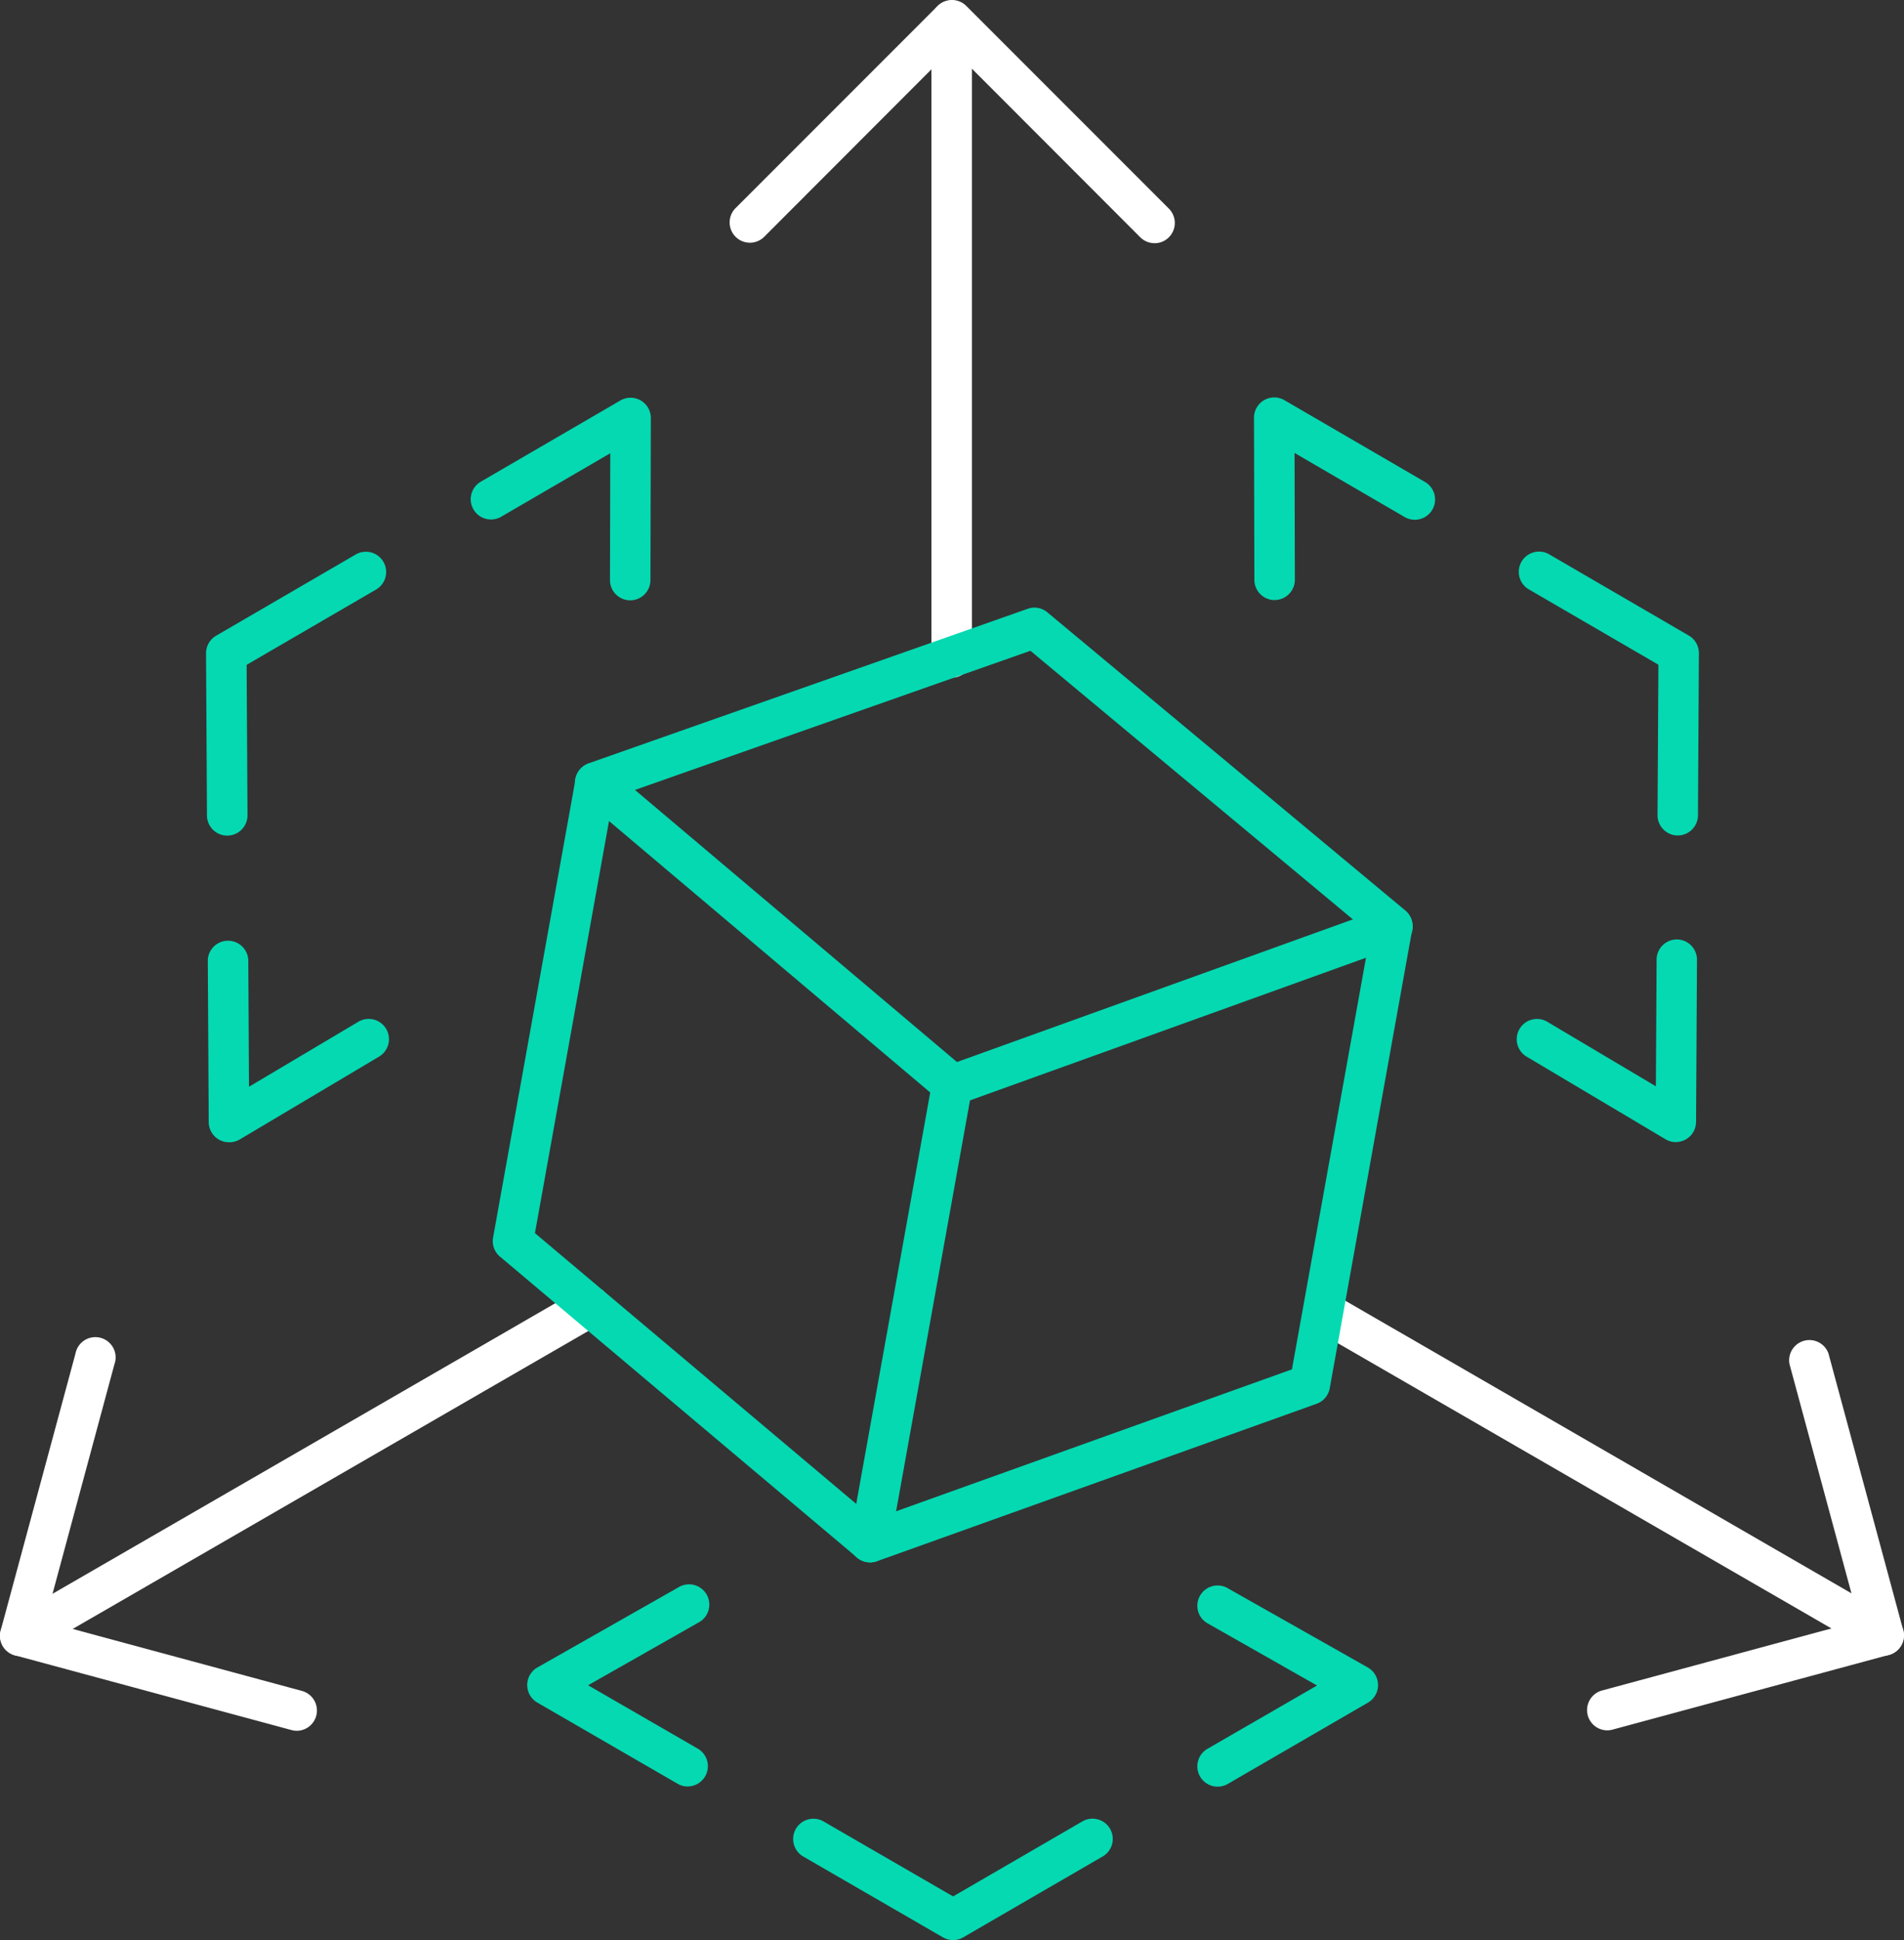
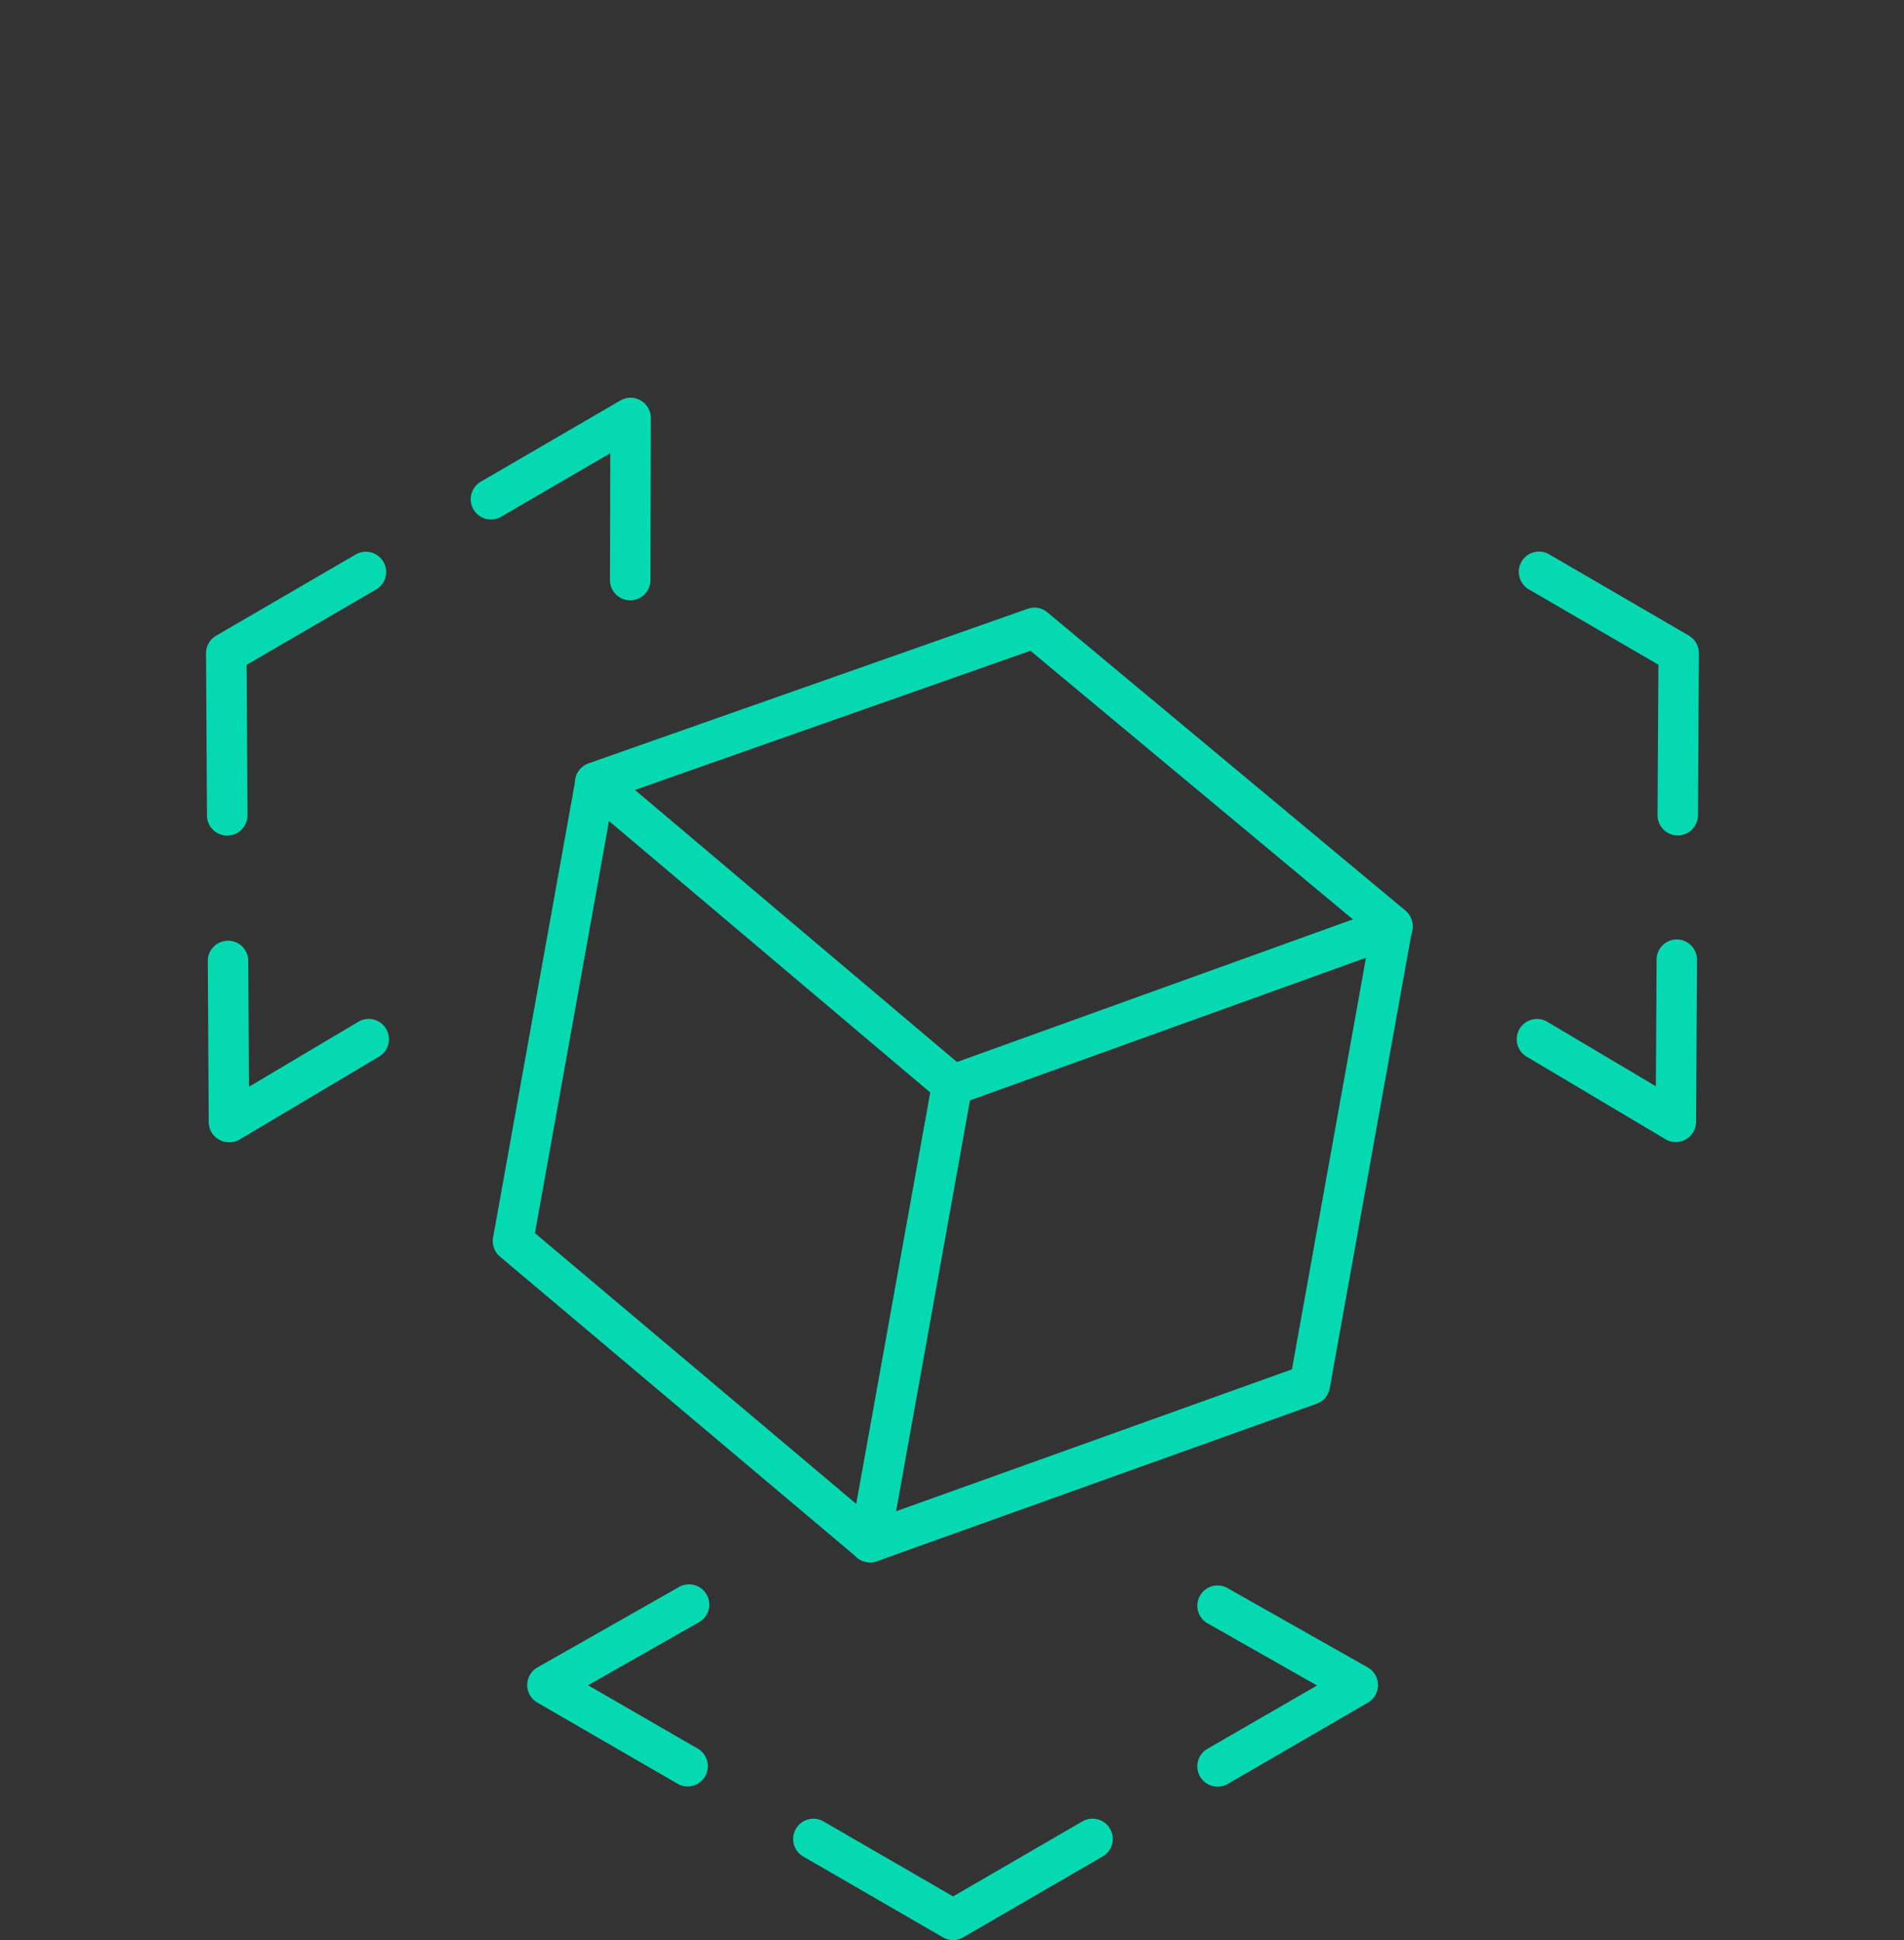
<svg xmlns="http://www.w3.org/2000/svg" width="39.081" height="39.801" viewBox="0 0 39.081 39.801">
  <rect x="0" y="0" width="39.081" height="39.801" fill="#333333" stroke="none" />
  <defs>
    <clipPath id="a">
-       <rect width="39.081" height="39.801" fill="#fff" />
-     </clipPath>
+       </clipPath>
    <clipPath id="b">
      <rect width="39.081" height="39.801" fill="#04d9b2" />
    </clipPath>
  </defs>
  <g clip-path="url(#a)">
    <path d="M-2.084,5.089a.416.416,0,0,1-.36-.208.416.416,0,0,1,.152-.568l11.7-6.758a.416.416,0,0,1,.568.152.416.416,0,0,1-.152.568l-11.7,6.758A.414.414,0,0,1-2.084,5.089Z" transform="translate(2.5 28.887)" fill="#fff" />
    <path d="M9.414,4.973a.414.414,0,0,1-.208-.056l-11.5-6.642a.416.416,0,0,1-.152-.568.416.416,0,0,1,.568-.152L9.622,4.2a.416.416,0,0,1-.208.776Z" transform="translate(29.251 28.991)" fill="#fff" />
    <path d="M-2.084,11.395a.416.416,0,0,1-.416-.416V-2.084A.416.416,0,0,1-2.084-2.5a.416.416,0,0,1,.416.416V10.979A.416.416,0,0,1-2.084,11.395Z" transform="translate(21.618 2.508)" fill="#fff" />
  </g>
  <path d="M68.371,199.641a.414.414,0,0,1-.208-.056l-2.879-1.665a.416.416,0,0,1,0-.721l2.892-1.642a.416.416,0,1,1,.41.723l-2.261,1.284,2.251,1.3a.416.416,0,0,1-.209.776Z" transform="translate(-54.254 -162.99)" fill="#04d9b2" />
  <path d="M148.114,199.644a.416.416,0,0,1-.209-.775l2.251-1.3-2.262-1.284a.416.416,0,0,1,.41-.723L151.2,197.2a.416.416,0,0,1,0,.721l-2.877,1.668A.414.414,0,0,1,148.114,199.644Z" transform="translate(-123.123 -162.99)" fill="#04d9b2" />
  <g clip-path="url(#b)">
    <path d="M101.116,226.8a.415.415,0,0,1-.208-.056l-2.879-1.665a.416.416,0,0,1,.416-.72l2.671,1.545,2.669-1.548a.416.416,0,0,1,.417.719l-2.877,1.668A.416.416,0,0,1,101.116,226.8Z" transform="translate(-81.553 -186.998)" fill="#04d9b2" />
  </g>
  <path d="M190.426,120.052a.416.416,0,0,1-.212-.058l-2.86-1.7a.416.416,0,0,1,.425-.715l2.236,1.328.015-2.6a.416.416,0,0,1,.416-.413h0a.416.416,0,0,1,.413.418l-.019,3.326a.416.416,0,0,1-.416.413Z" transform="translate(-156.027 -96.621)" fill="#04d9b2" />
-   <path d="M155.2,53.2a.416.416,0,0,1-.416-.415l-.008-3.326a.416.416,0,0,1,.625-.36l2.875,1.672a.416.416,0,1,1-.418.719l-2.249-1.308.006,2.6a.416.416,0,0,1-.415.417Z" transform="translate(-129.037 -40.889)" fill="#04d9b2" />
  <path d="M190.664,73.842h0a.416.416,0,0,1-.413-.418l.018-3.085L187.6,68.788a.416.416,0,0,1,.418-.719l2.875,1.672a.416.416,0,0,1,.207.362l-.019,3.326A.416.416,0,0,1,190.664,73.842Z" transform="translate(-156.229 -56.702)" fill="#04d9b2" />
  <path d="M26.081,120.069a.416.416,0,0,1-.416-.413l-.019-3.326a.416.416,0,0,1,.831,0l.015,2.6,2.236-1.328a.416.416,0,1,1,.425.715l-2.86,1.7A.415.415,0,0,1,26.081,120.069Z" transform="translate(-21.381 -96.635)" fill="#04d9b2" />
  <path d="M61.325,53.219h0a.416.416,0,0,1-.415-.417l.006-2.6-2.249,1.308a.416.416,0,0,1-.418-.719l2.875-1.672a.416.416,0,0,1,.625.36L61.741,52.8A.416.416,0,0,1,61.325,53.219Z" transform="translate(-48.39 -40.903)" fill="#04d9b2" />
  <path d="M25.862,73.858a.416.416,0,0,1-.416-.413l-.019-3.326a.416.416,0,0,1,.207-.362l2.875-1.672a.416.416,0,0,1,.418.719l-2.667,1.551.018,3.085a.416.416,0,0,1-.413.418Z" transform="translate(-21.198 -56.715)" fill="#04d9b2" />
  <path d="M71.933,74.955a.416.416,0,0,1,.266.1l7.343,6.113a.416.416,0,0,1,.143.393l-1.693,9.41a.416.416,0,0,1-.269.318L68.7,94.519a.416.416,0,0,1-.408-.073l-7.332-6.176a.416.416,0,0,1-.141-.392l1.693-9.41a.416.416,0,0,1,.271-.319l9.014-3.171A.415.415,0,0,1,71.933,74.955Zm6.891,6.694-6.976-5.808-8.563,3.012-1.607,8.935,6.965,5.867,8.573-3.072Z" transform="translate(-50.698 -62.49)" fill="#04d9b2" />
  <path d="M5.256,4.535a.414.414,0,0,1-.268-.1l-7.341-6.2A.416.416,0,0,1-2.4-2.353.416.416,0,0,1-1.816-2.4L5.525,3.8a.416.416,0,0,1-.269.733Z" transform="translate(14.3 18.142)" fill="#04d9b2" />
  <path d="M-2.085,1.586a.416.416,0,0,1-.391-.275.416.416,0,0,1,.25-.532l9.04-3.255a.416.416,0,0,1,.532.25.416.416,0,0,1-.25.532l-9.04,3.255A.415.415,0,0,1-2.085,1.586Z" transform="translate(21.627 21.096)" fill="#04d9b2" />
  <path d="M-2.084,7.718a.418.418,0,0,1-.074-.007.416.416,0,0,1-.336-.483L-.805-2.158a.416.416,0,0,1,.483-.336.416.416,0,0,1,.336.483L-1.675,7.376A.416.416,0,0,1-2.084,7.718Z" transform="translate(19.941 24.335)" fill="#04d9b2" />
  <g clip-path="url(#a)">
    <path d="M98.731,4.989a.414.414,0,0,1-.294-.122L94.573,1,90.71,4.867a.416.416,0,0,1-.588-.588L94.279.122a.416.416,0,0,1,.588,0l4.158,4.158a.416.416,0,0,1-.294.71Z" transform="translate(-75.033 0)" fill="#fff" />
    <path d="M196.285,173.145a.416.416,0,0,1-.108-.817l5.275-1.426-1.426-5.274a.416.416,0,0,1,.8-.217l1.534,5.676a.416.416,0,0,1-.293.51l-5.676,1.534A.416.416,0,0,1,196.285,173.145Z" transform="translate(-163.296 -137.646)" fill="#fff" />
-     <path d="M6.092,173.206a.416.416,0,0,1-.109-.015L.307,171.658a.416.416,0,0,1-.293-.51l1.534-5.676a.416.416,0,1,1,.8.217L.925,170.963,6.2,172.389a.416.416,0,0,1-.108.817Z" transform="translate(0 -137.698)" fill="#fff" />
  </g>
</svg>